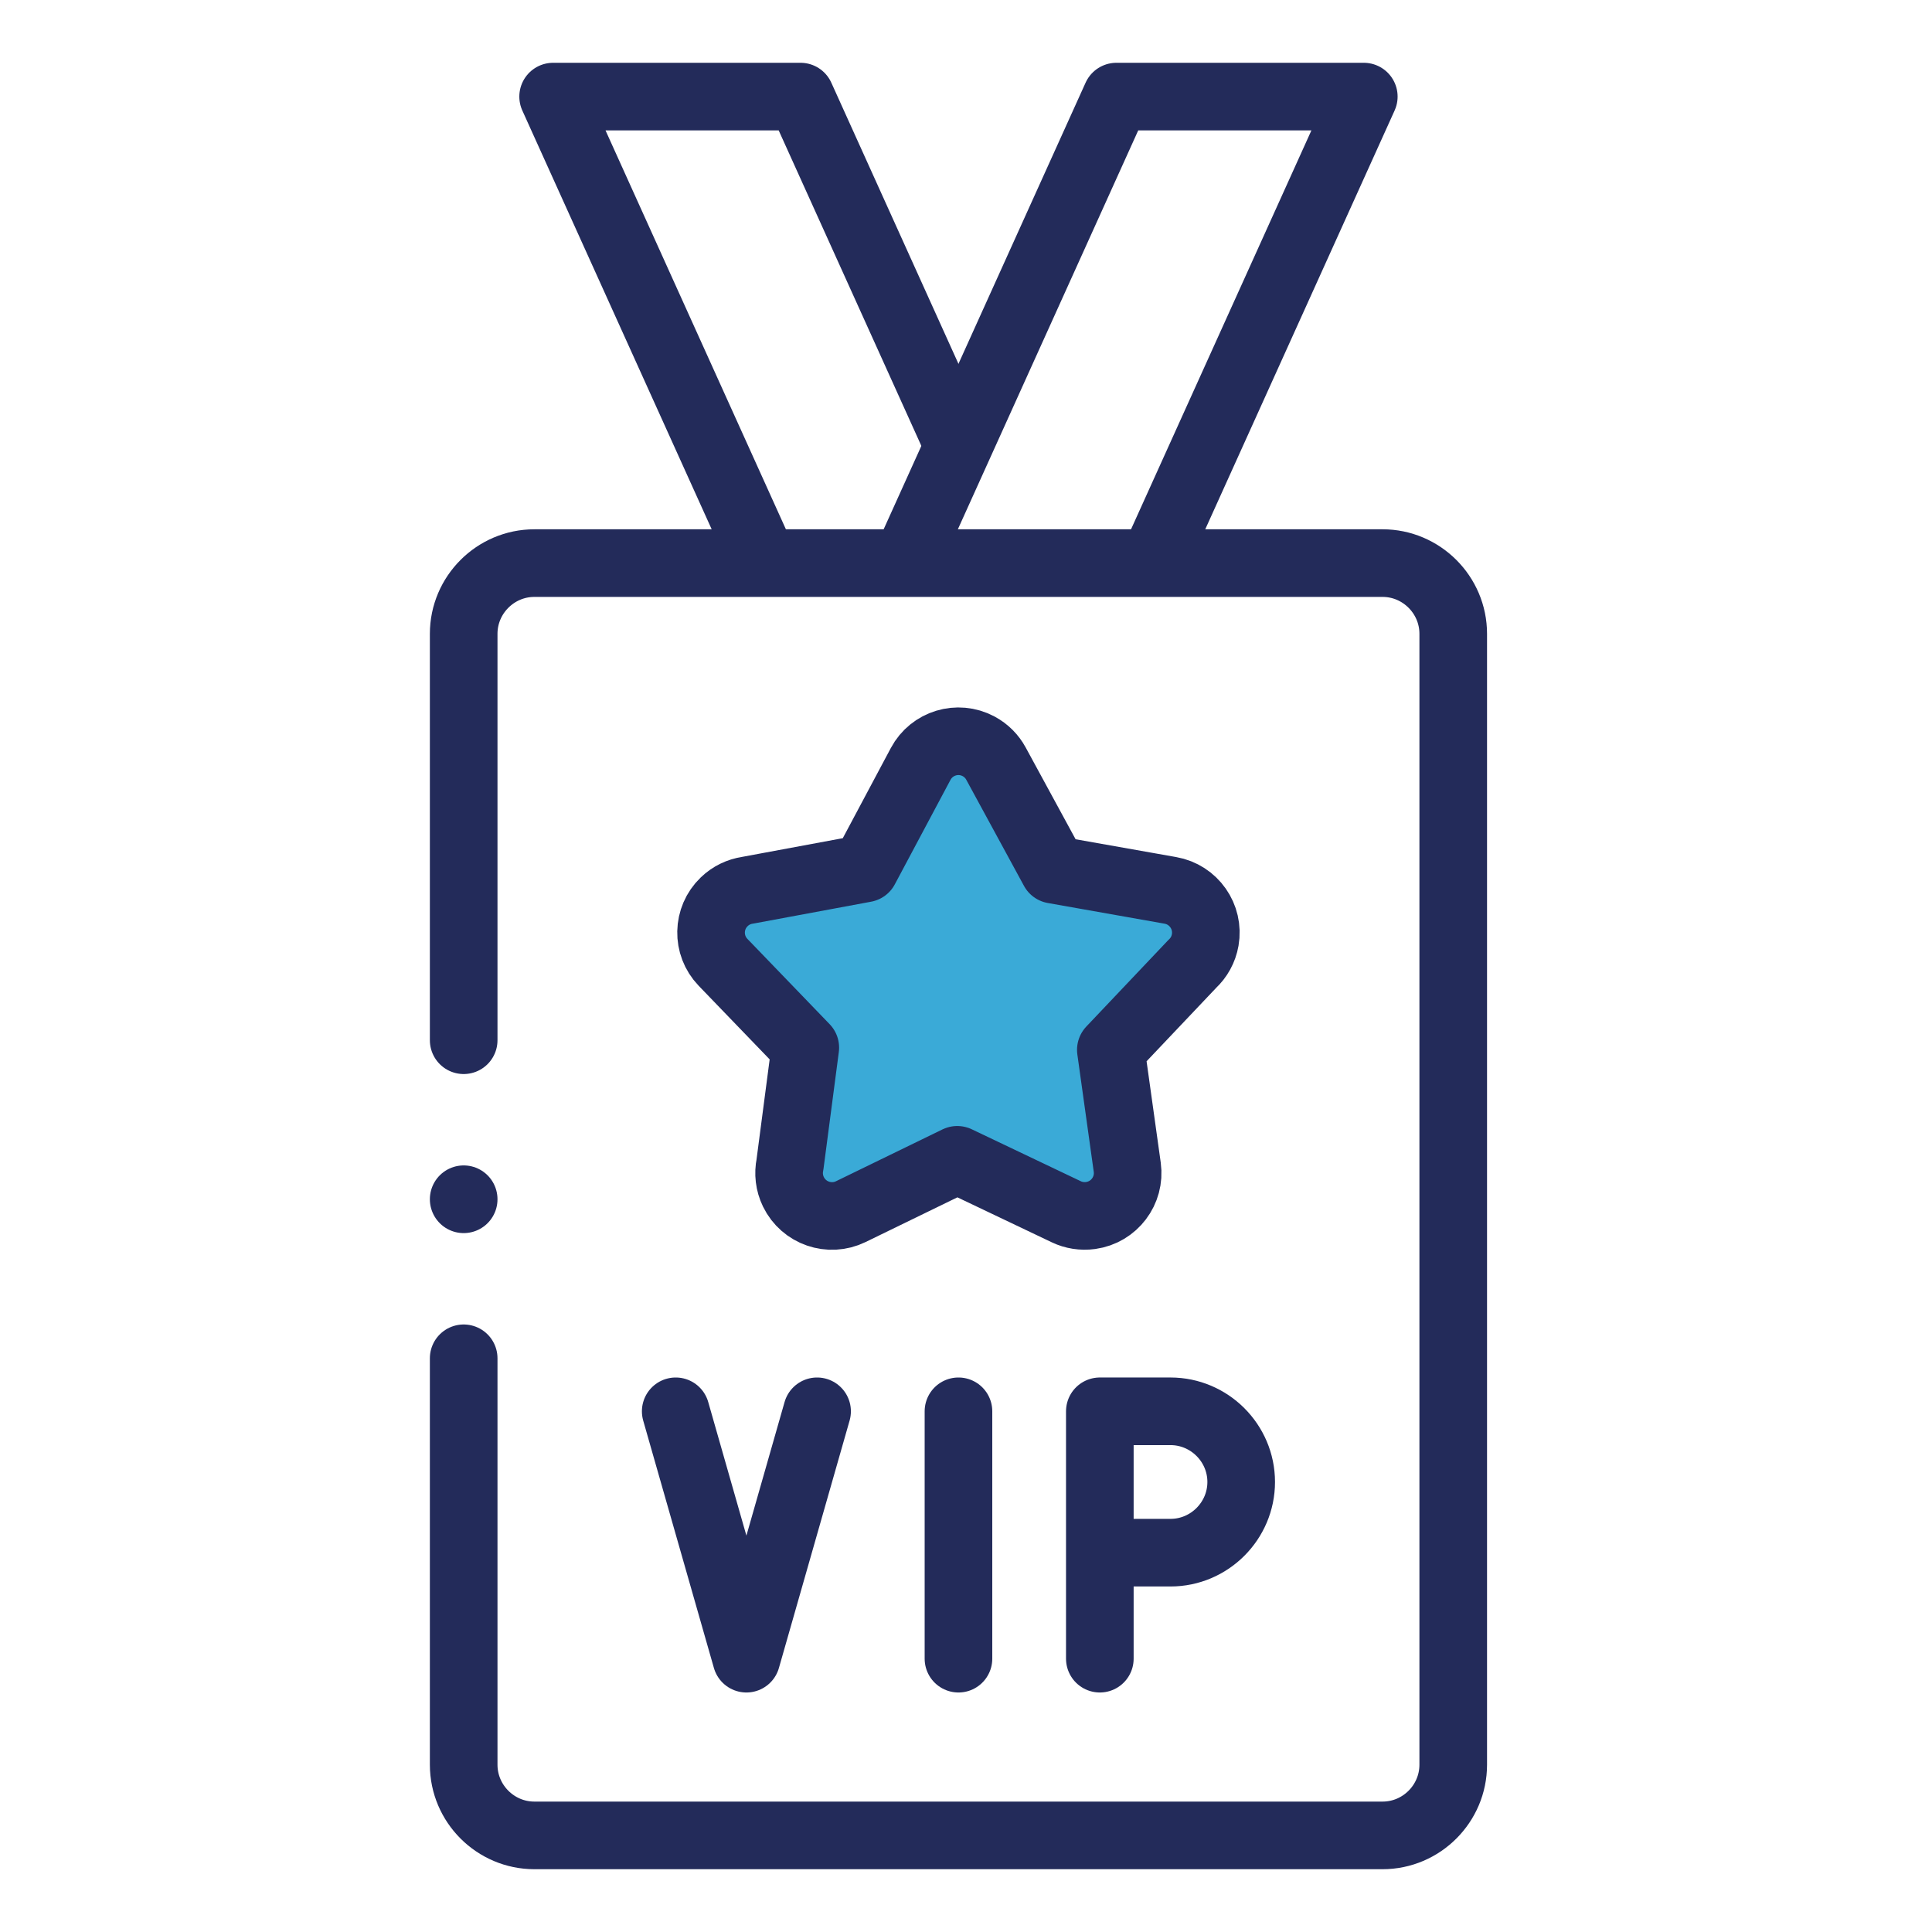
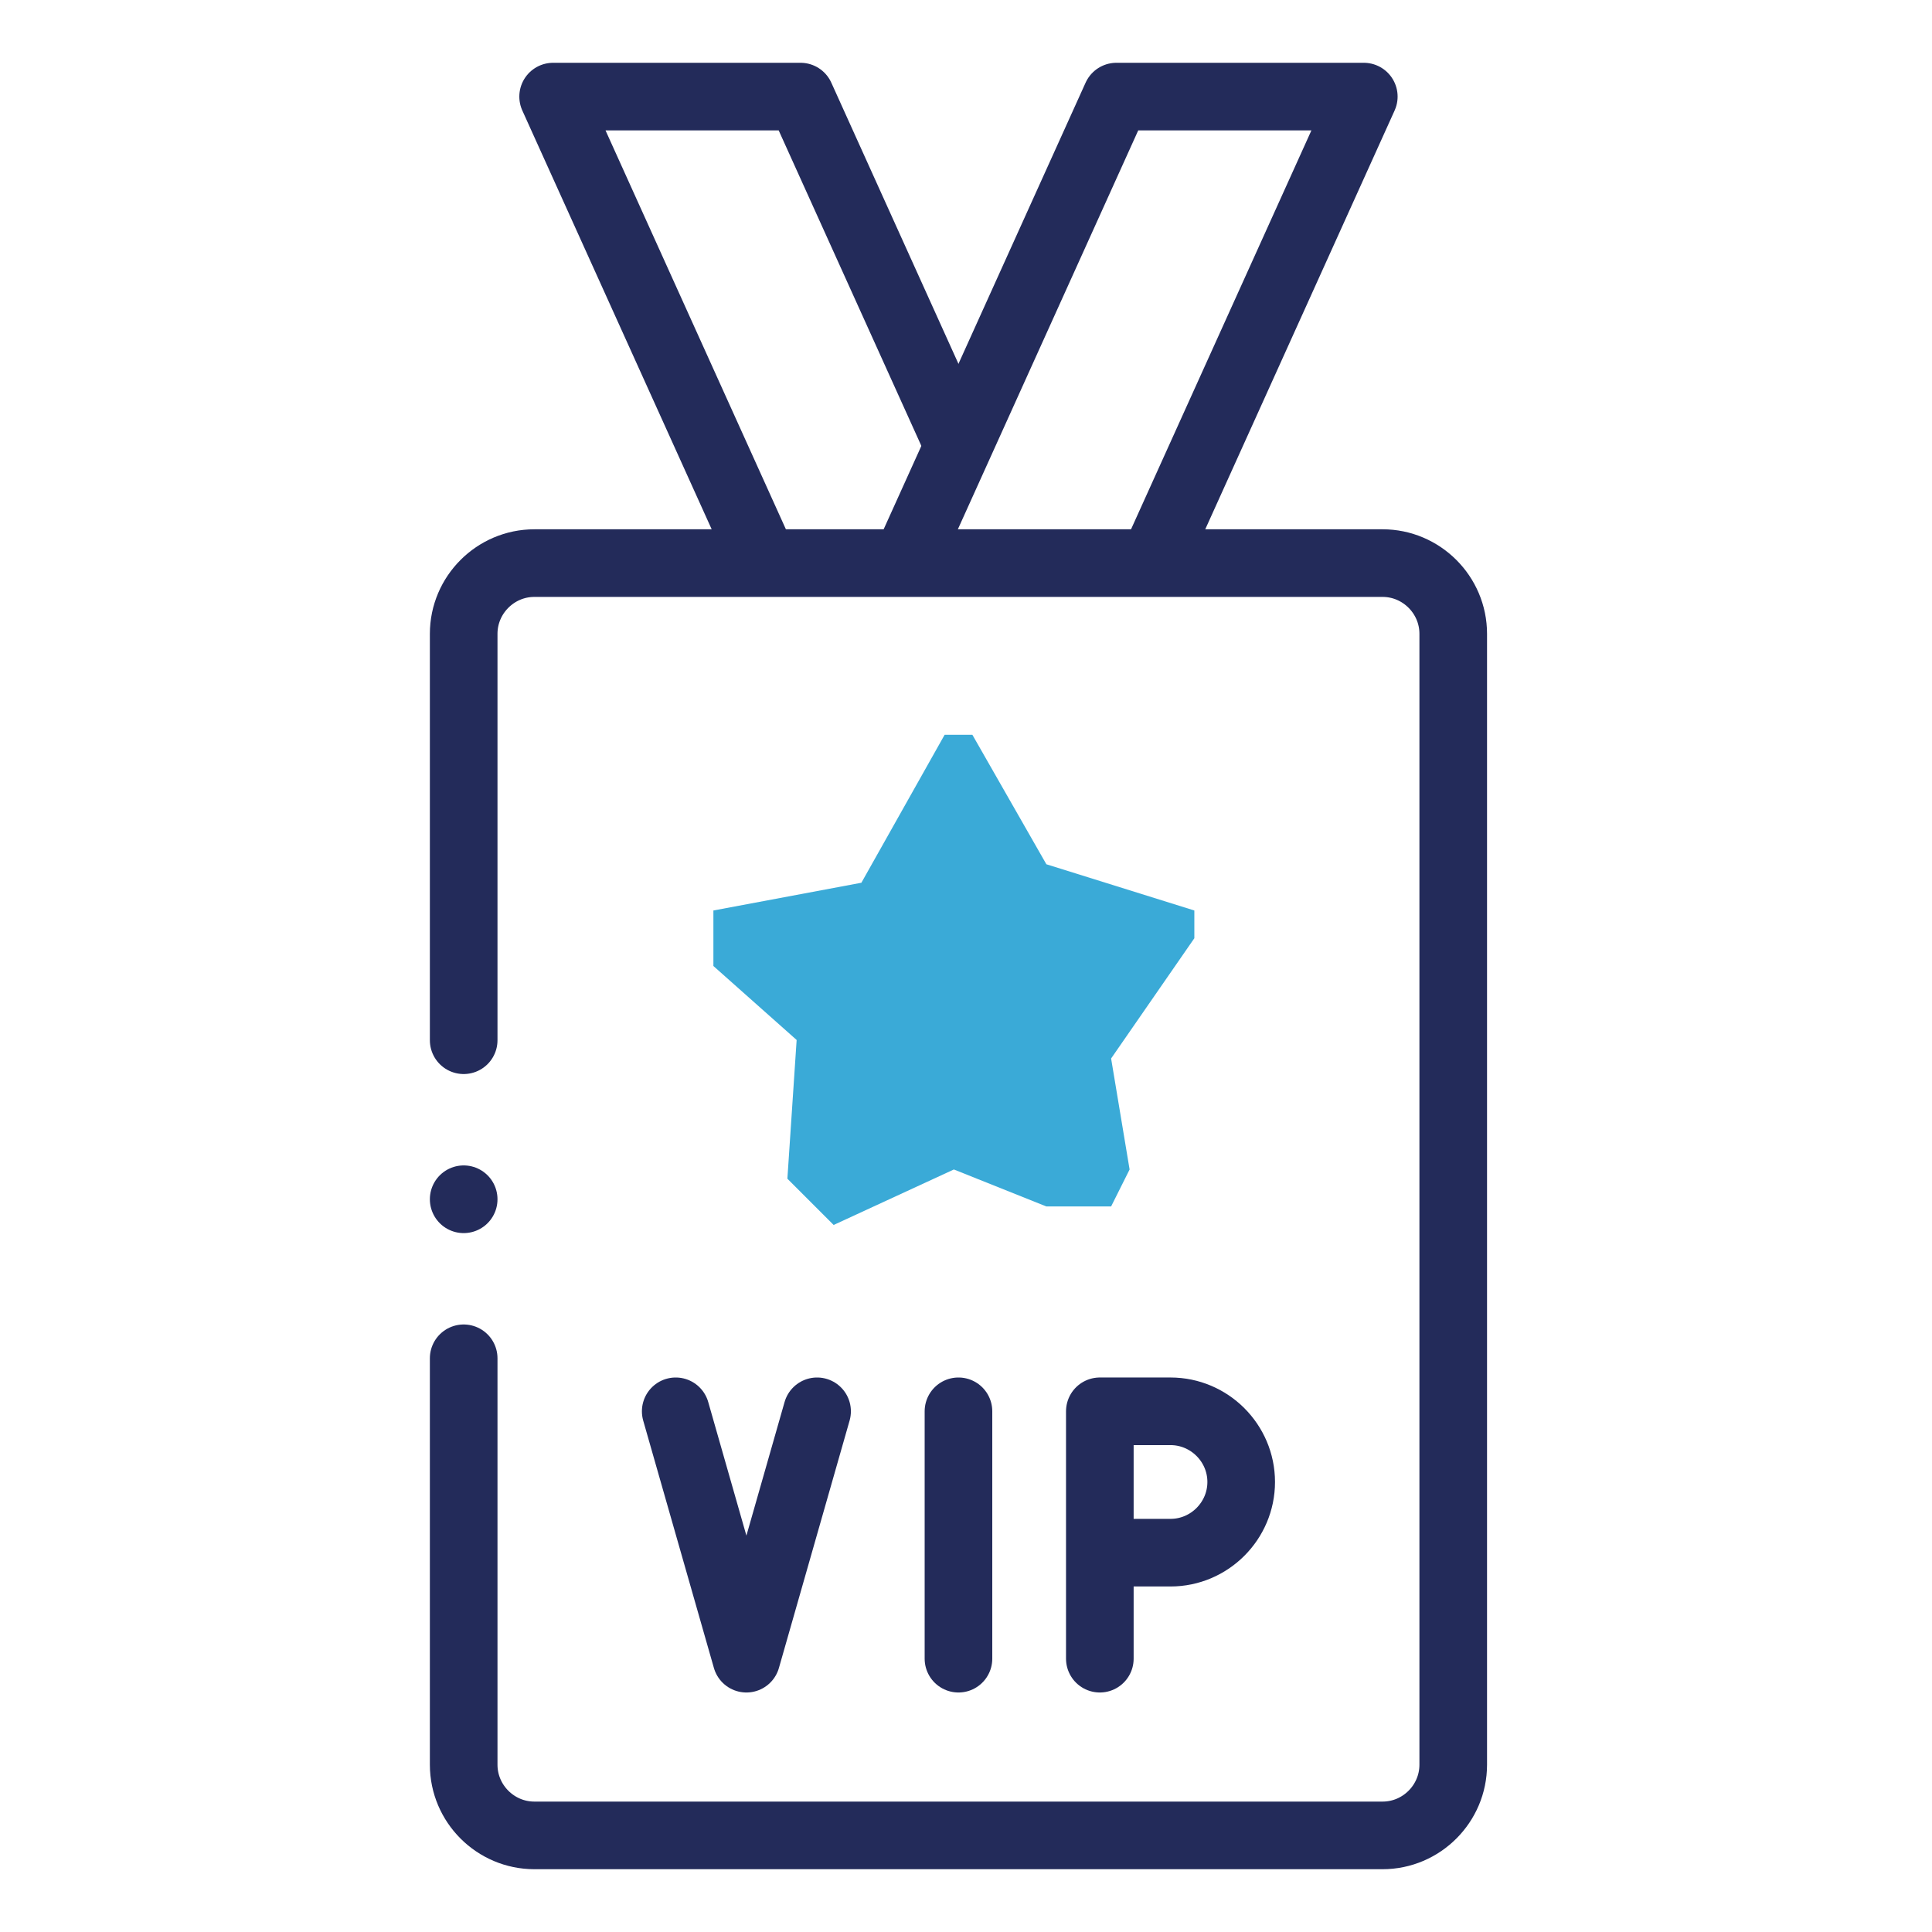
<svg xmlns="http://www.w3.org/2000/svg" width="100" height="100" viewBox="0 0 100 100" fill="none">
  <mask id="mask0_90_343" style="mask-type:alpha" maskUnits="userSpaceOnUse" x="0" y="0" width="100" height="100">
    <rect width="100" height="100" fill="#D9D9D9" />
  </mask>
  <g mask="url(#mask0_90_343)">
    <path d="M44.585 45.691L36.925 47.127V50L41.234 53.829L40.755 61.01L43.149 63.404L49.372 60.532L54.16 62.446H57.511L58.468 60.532L57.511 54.787L61.819 48.563V47.127L54.16 44.734L50.33 38.032H48.894L44.585 45.691Z" fill="#3AAAD7" />
    <path d="M24 70.305V91.341C24 93.354 25.646 95 27.659 95H71.561C73.573 95 75.219 93.354 75.219 91.341V32.805C75.219 30.793 73.573 29.146 71.561 29.146H27.659C25.646 29.146 24 30.793 24 32.805V53.842" stroke="#232B5A" stroke-width="3.5" stroke-miterlimit="22.926" stroke-linecap="round" stroke-linejoin="round" />
    <path d="M49.504 22.845L41.434 5H28.63L39.443 28.913" stroke="#232B5A" stroke-width="3.5" stroke-miterlimit="22.926" stroke-linecap="round" stroke-linejoin="round" />
    <path d="M46.958 28.944L57.785 5H70.59L59.763 28.944" stroke="#232B5A" stroke-width="3.5" stroke-miterlimit="22.926" stroke-linecap="round" stroke-linejoin="round" />
    <path d="M34.975 73.049L38.634 85.853L42.292 73.049" stroke="#232B5A" stroke-width="3.5" stroke-miterlimit="22.926" stroke-linecap="round" stroke-linejoin="round" />
    <path d="M49.61 85.853V73.049" stroke="#232B5A" stroke-width="3.5" stroke-miterlimit="22.926" stroke-linecap="round" stroke-linejoin="round" />
    <path d="M56.927 85.853V73.049H60.585C62.598 73.049 64.244 74.695 64.244 76.707C64.244 78.719 62.598 80.366 60.585 80.366H57.567" stroke="#232B5A" stroke-width="3.5" stroke-miterlimit="22.926" stroke-linecap="round" stroke-linejoin="round" />
-     <path d="M51.551 39.523L54.538 45.016L60.575 46.085C61.783 46.296 62.592 47.447 62.381 48.655C62.294 49.15 62.05 49.577 61.709 49.895L57.497 54.339L58.346 60.414C58.514 61.627 57.666 62.746 56.453 62.914C56.008 62.975 55.573 62.903 55.195 62.723L49.547 60.032L44.037 62.714C42.934 63.251 41.605 62.792 41.068 61.69C40.845 61.232 40.794 60.734 40.889 60.271L41.682 54.226L37.424 49.809C36.575 48.927 36.602 47.524 37.485 46.676C37.828 46.345 38.251 46.147 38.689 46.081L44.771 44.951L47.654 39.54C48.229 38.461 49.57 38.053 50.649 38.628C51.045 38.84 51.351 39.155 51.551 39.523Z" stroke="#232B5A" stroke-width="3.5" stroke-miterlimit="2.613" stroke-linecap="round" stroke-linejoin="round" />
    <path d="M24 62.072V62.075" stroke="#232B5A" stroke-width="3.5" stroke-miterlimit="2.613" stroke-linecap="round" stroke-linejoin="round" />
  </g>
</svg>